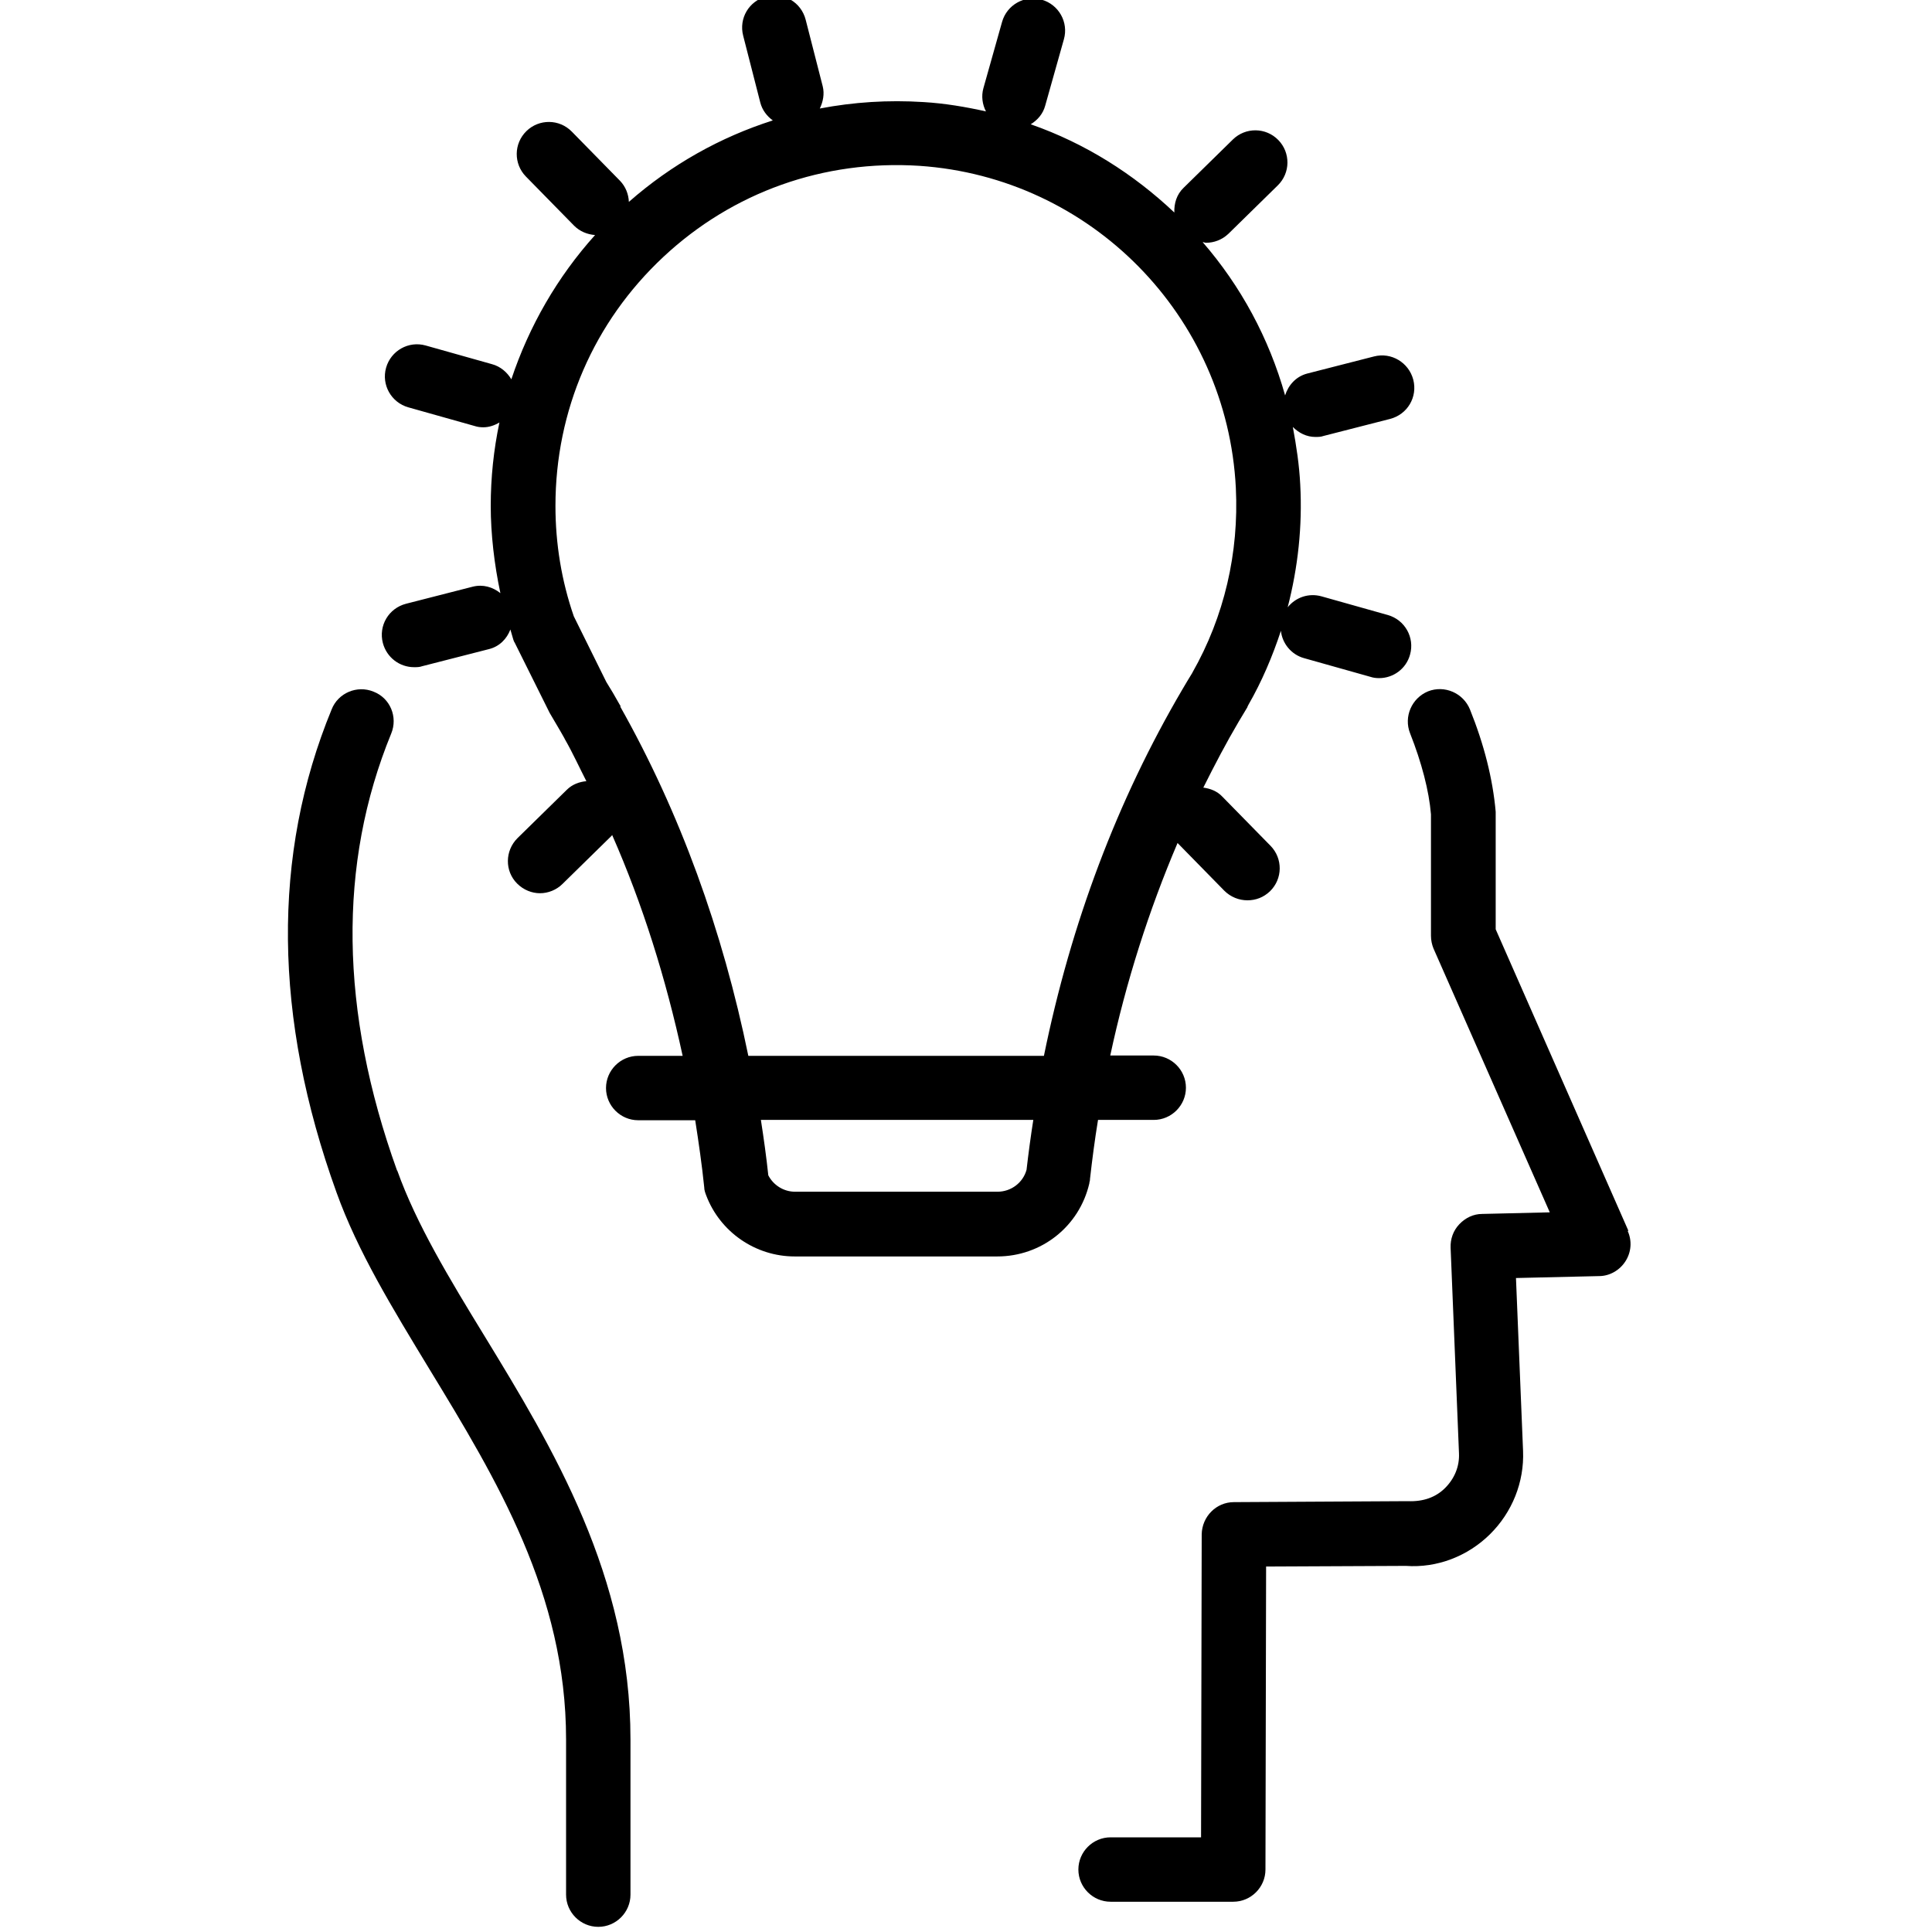
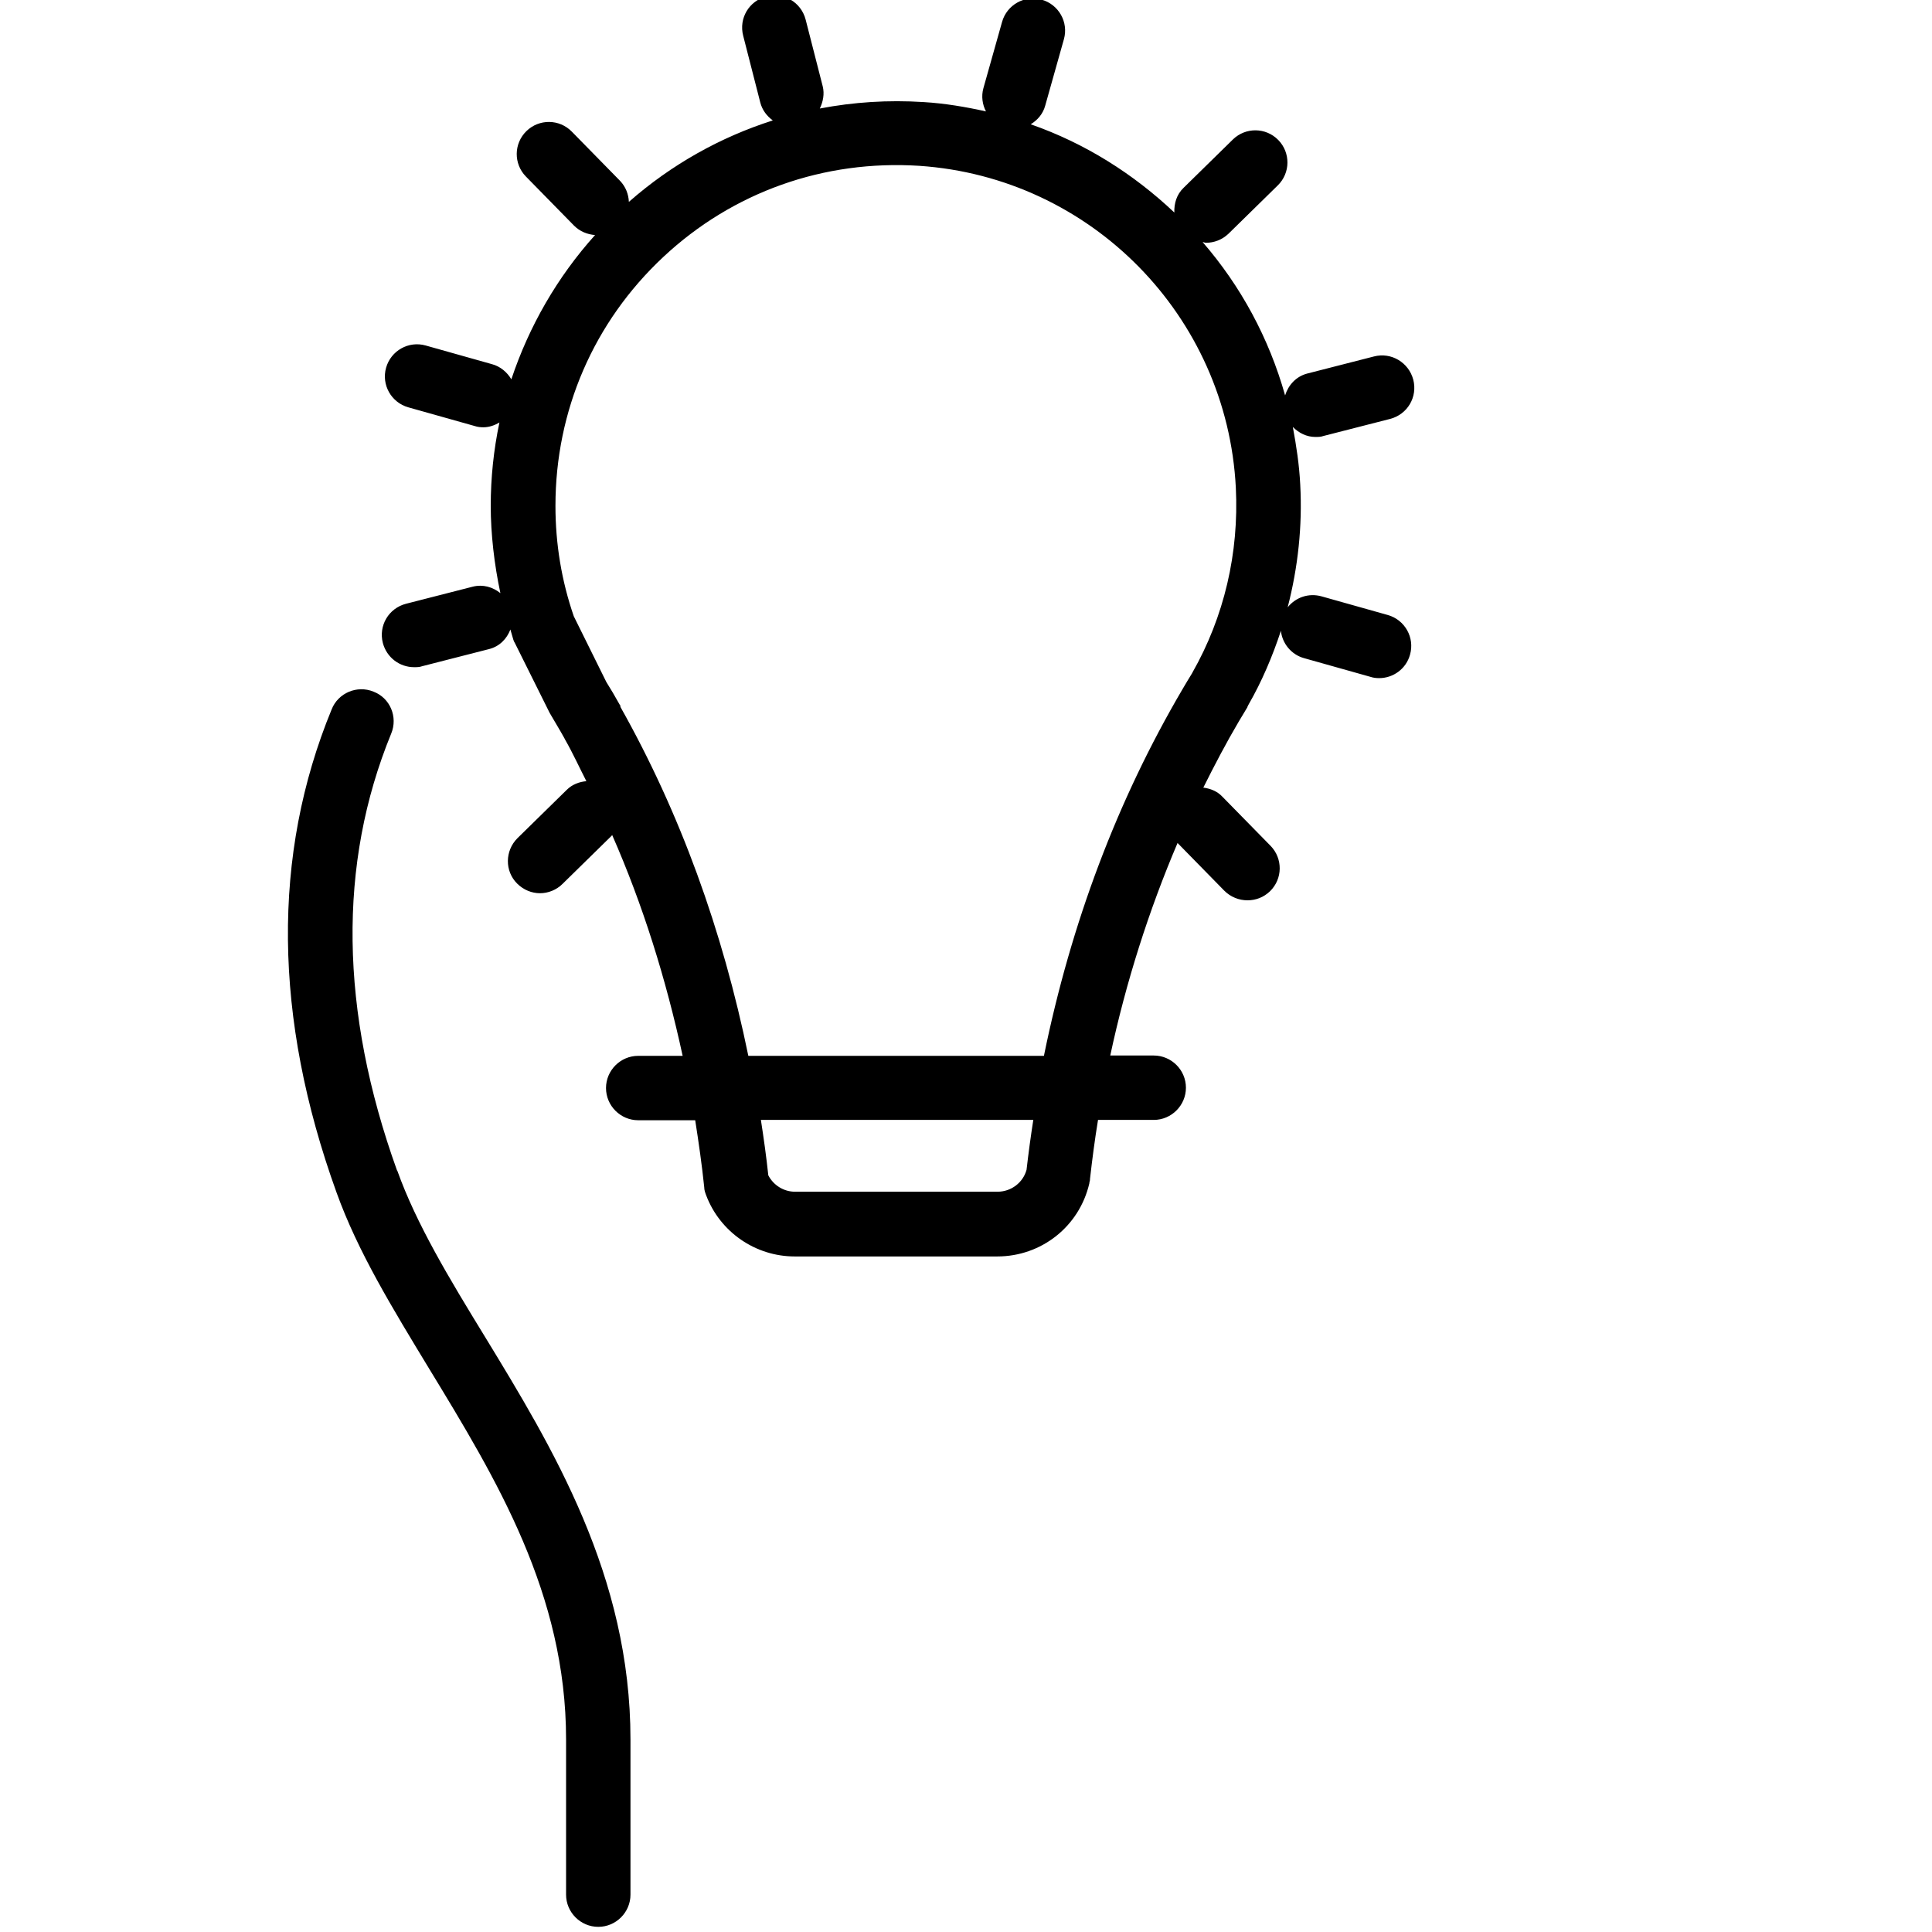
<svg xmlns="http://www.w3.org/2000/svg" id="Art" viewBox="0 0 60 60">
  <path d="m33.85,36.62c.07-.62.15-1.23.25-1.84h1.73c.55,0,1-.45,1-1s-.45-1-1-1h-1.35c.49-2.29,1.2-4.51,2.09-6.6l1.45,1.48c.2.2.46.3.72.3s.5-.09.7-.28c.4-.39.4-1.02.02-1.41l-1.5-1.53c-.16-.17-.37-.25-.59-.28.35-.7.71-1.39,1.1-2.05.09-.15.18-.3.27-.45,0,0,0,0,0-.01.01-.02.02-.04.03-.06.42-.73.75-1.51,1.01-2.3.04.39.32.74.72.85l2.06.58c.09.03.18.04.27.04.44,0,.84-.29.96-.73.15-.53-.16-1.08-.69-1.23l-2.06-.58c-.4-.11-.8.03-1.05.34.32-1.24.46-2.52.39-3.81-.03-.61-.12-1.2-.23-1.79.19.19.43.31.7.31.08,0,.17,0,.25-.03l2.07-.53c.54-.14.86-.68.72-1.22-.14-.53-.68-.86-1.22-.72l-2.07.53c-.35.09-.59.36-.69.68-.5-1.78-1.38-3.4-2.56-4.76.04,0,.07.02.1.02.25,0,.5-.09.7-.28l1.53-1.5c.4-.39.4-1.02.02-1.41-.39-.4-1.02-.4-1.41-.02l-1.53,1.5c-.22.21-.3.49-.29.77-1.27-1.2-2.77-2.15-4.46-2.74.21-.13.38-.32.45-.58l.58-2.06c.15-.53-.16-1.08-.69-1.23-.53-.15-1.08.16-1.23.69l-.58,2.06c-.07.25-.03.51.08.72-.63-.14-1.27-.25-1.94-.29-1.1-.07-2.17,0-3.22.2.1-.21.15-.45.09-.69l-.53-2.07c-.14-.54-.68-.86-1.22-.72-.54.14-.86.68-.72,1.22l.53,2.07c.06.24.21.43.39.56-1.63.52-3.15,1.37-4.47,2.53-.01-.24-.1-.47-.27-.65l-1.5-1.53c-.39-.4-1.02-.4-1.41-.02-.4.39-.4,1.02-.02,1.41l1.5,1.53c.18.18.41.27.65.29-1.17,1.3-2.05,2.83-2.6,4.48-.13-.22-.34-.4-.6-.47l-2.06-.58c-.53-.15-1.08.16-1.23.69-.15.53.16,1.08.69,1.23l2.06.58c.09.03.18.04.27.04.18,0,.35-.06.5-.15-.18.85-.27,1.72-.27,2.59s.11,1.82.3,2.71c-.24-.19-.54-.28-.86-.2l-2.07.53c-.54.14-.86.68-.72,1.22.12.45.52.75.97.75.08,0,.17,0,.25-.03l2.07-.53c.33-.08.56-.32.67-.61.03.1.06.21.09.31.01.04.03.08.05.11l1.08,2.17c.15.26.31.52.46.79,0,.01.01.02.02.04.24.42.44.86.66,1.29-.22.02-.44.1-.61.27l-1.53,1.5c-.39.39-.4,1.02-.01,1.41.2.2.46.3.71.3s.51-.1.7-.29l1.53-1.5s0-.01.01-.02c.95,2.16,1.67,4.46,2.19,6.86h-1.38c-.55,0-1,.45-1,1s.45,1,1,1h1.77c.11.7.21,1.4.28,2.08,0,.09.03.17.06.25.43,1.14,1.53,1.9,2.75,1.9h6.29c1.37,0,2.55-.93,2.86-2.27,0-.04.02-.08.02-.11Zm-14.57-14.68s-.01-.02-.02-.03c-.15-.27-.31-.54-.43-.73l-1.01-2.04c-.38-1.1-.57-2.25-.57-3.43,0-2.96,1.19-5.71,3.35-7.73,2.16-2.02,4.99-3.02,7.95-2.83,5.33.36,9.56,4.66,9.83,10,.1,2.02-.36,4-1.35,5.74,0,0,0,.01-.01.02h0c-.1.16-.2.33-.3.5-2.02,3.44-3.46,7.26-4.3,11.38h-9.18c-.8-3.9-2.12-7.55-3.98-10.85Zm11.7,15.07h-6.29c-.35,0-.67-.2-.83-.51-.06-.57-.14-1.14-.23-1.72h8.46c-.08.51-.15,1.03-.21,1.55-.11.4-.48.68-.9.68Z" />
-   <path d="m50.57,38.22l-4.12-9.36v-3.65c-.09-1.02-.36-2.09-.8-3.18-.21-.51-.79-.76-1.3-.56-.51.21-.76.79-.56,1.3.36.91.59,1.79.65,2.52v3.77c0,.14.03.28.08.4l3.61,8.19-2.1.05c-.27,0-.52.12-.71.32s-.28.46-.27.73l.26,6.38c.02.41-.14.79-.43,1.08-.29.29-.68.43-1.16.41l-5.4.03c-.55,0-.99.45-1,1l-.02,9.41h-2.81c-.55,0-1,.45-1,1s.45,1,1,1h3.81c.55,0,1-.45,1-1l.02-9.41,4.34-.02c.97.07,1.92-.3,2.61-.98.69-.68,1.07-1.62,1.03-2.59l-.22-5.37,2.58-.06c.33,0,.64-.18.82-.46s.21-.63.07-.94Z" />
  <path d="m12.33,36.35c-1.78-4.95-1.84-9.52-.18-13.57.21-.51-.03-1.1-.55-1.3-.51-.21-1.1.04-1.3.55-1.86,4.52-1.81,9.57.15,15,.66,1.84,1.74,3.6,2.88,5.48,2.09,3.43,4.25,6.99,4.25,11.51v4.82c0,.55.45,1,1,1s1-.45,1-1v-4.82c0-5.08-2.41-9.05-4.54-12.54-1.09-1.78-2.11-3.47-2.7-5.12Z" />
</svg>